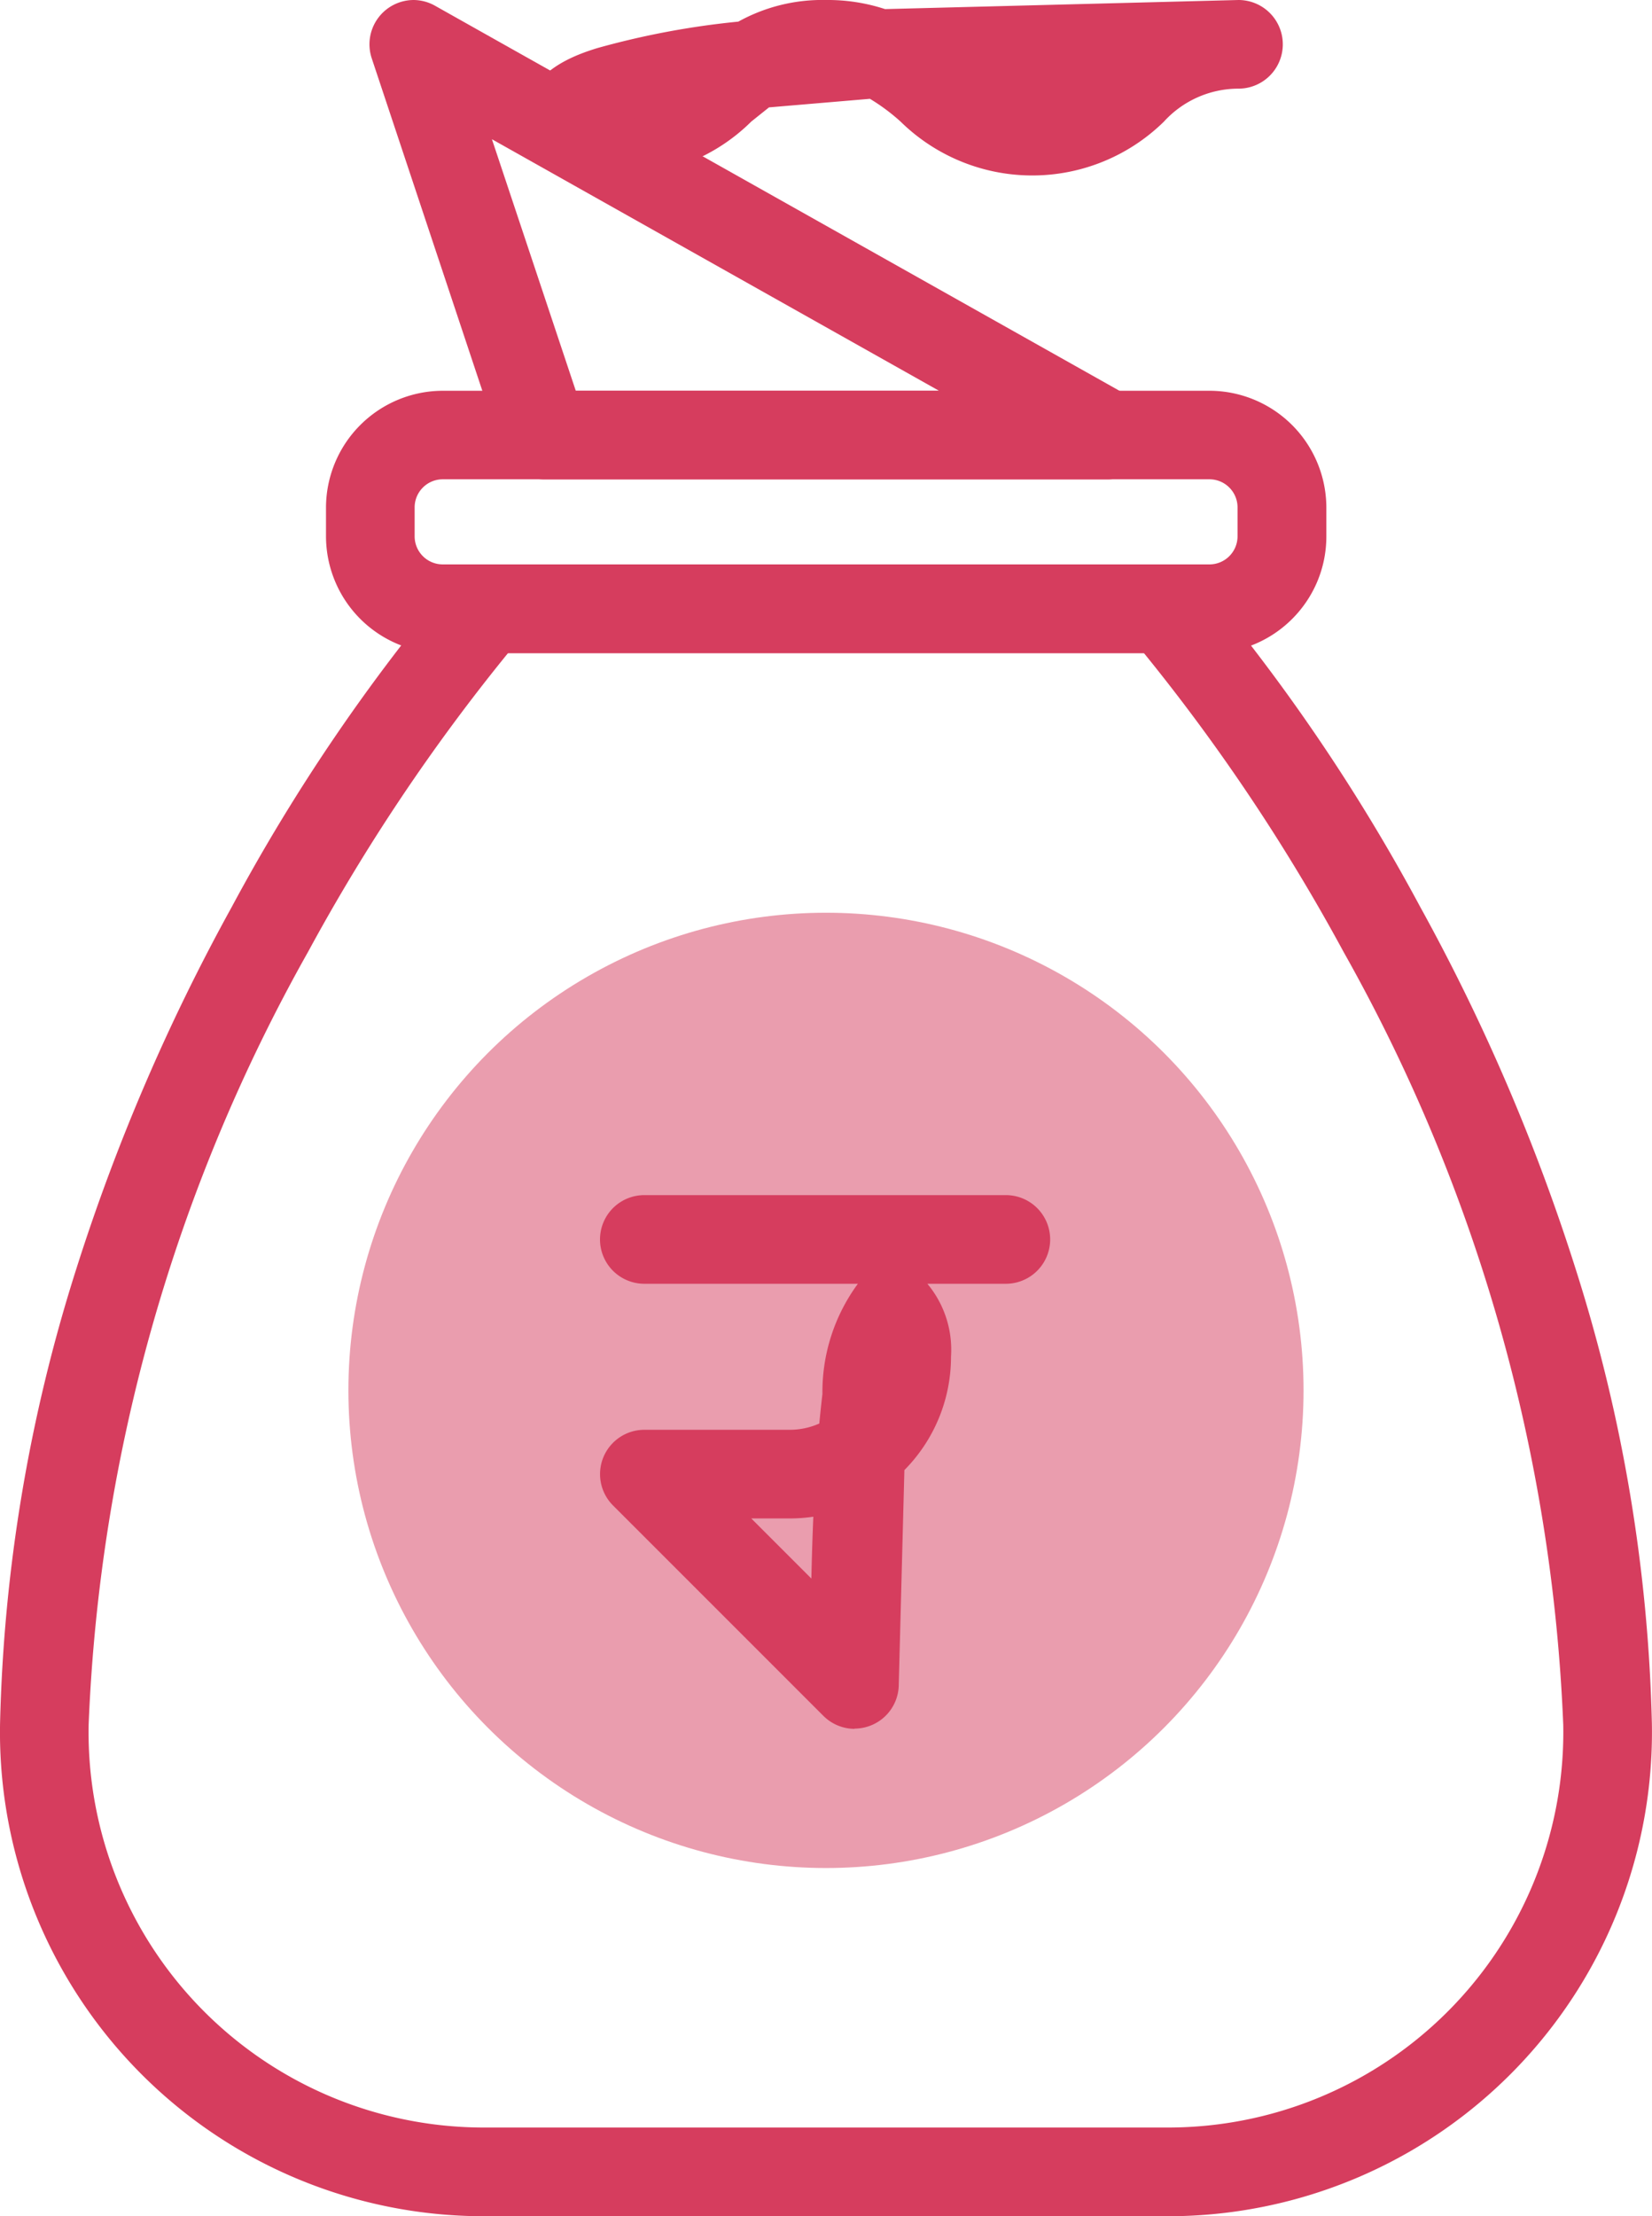
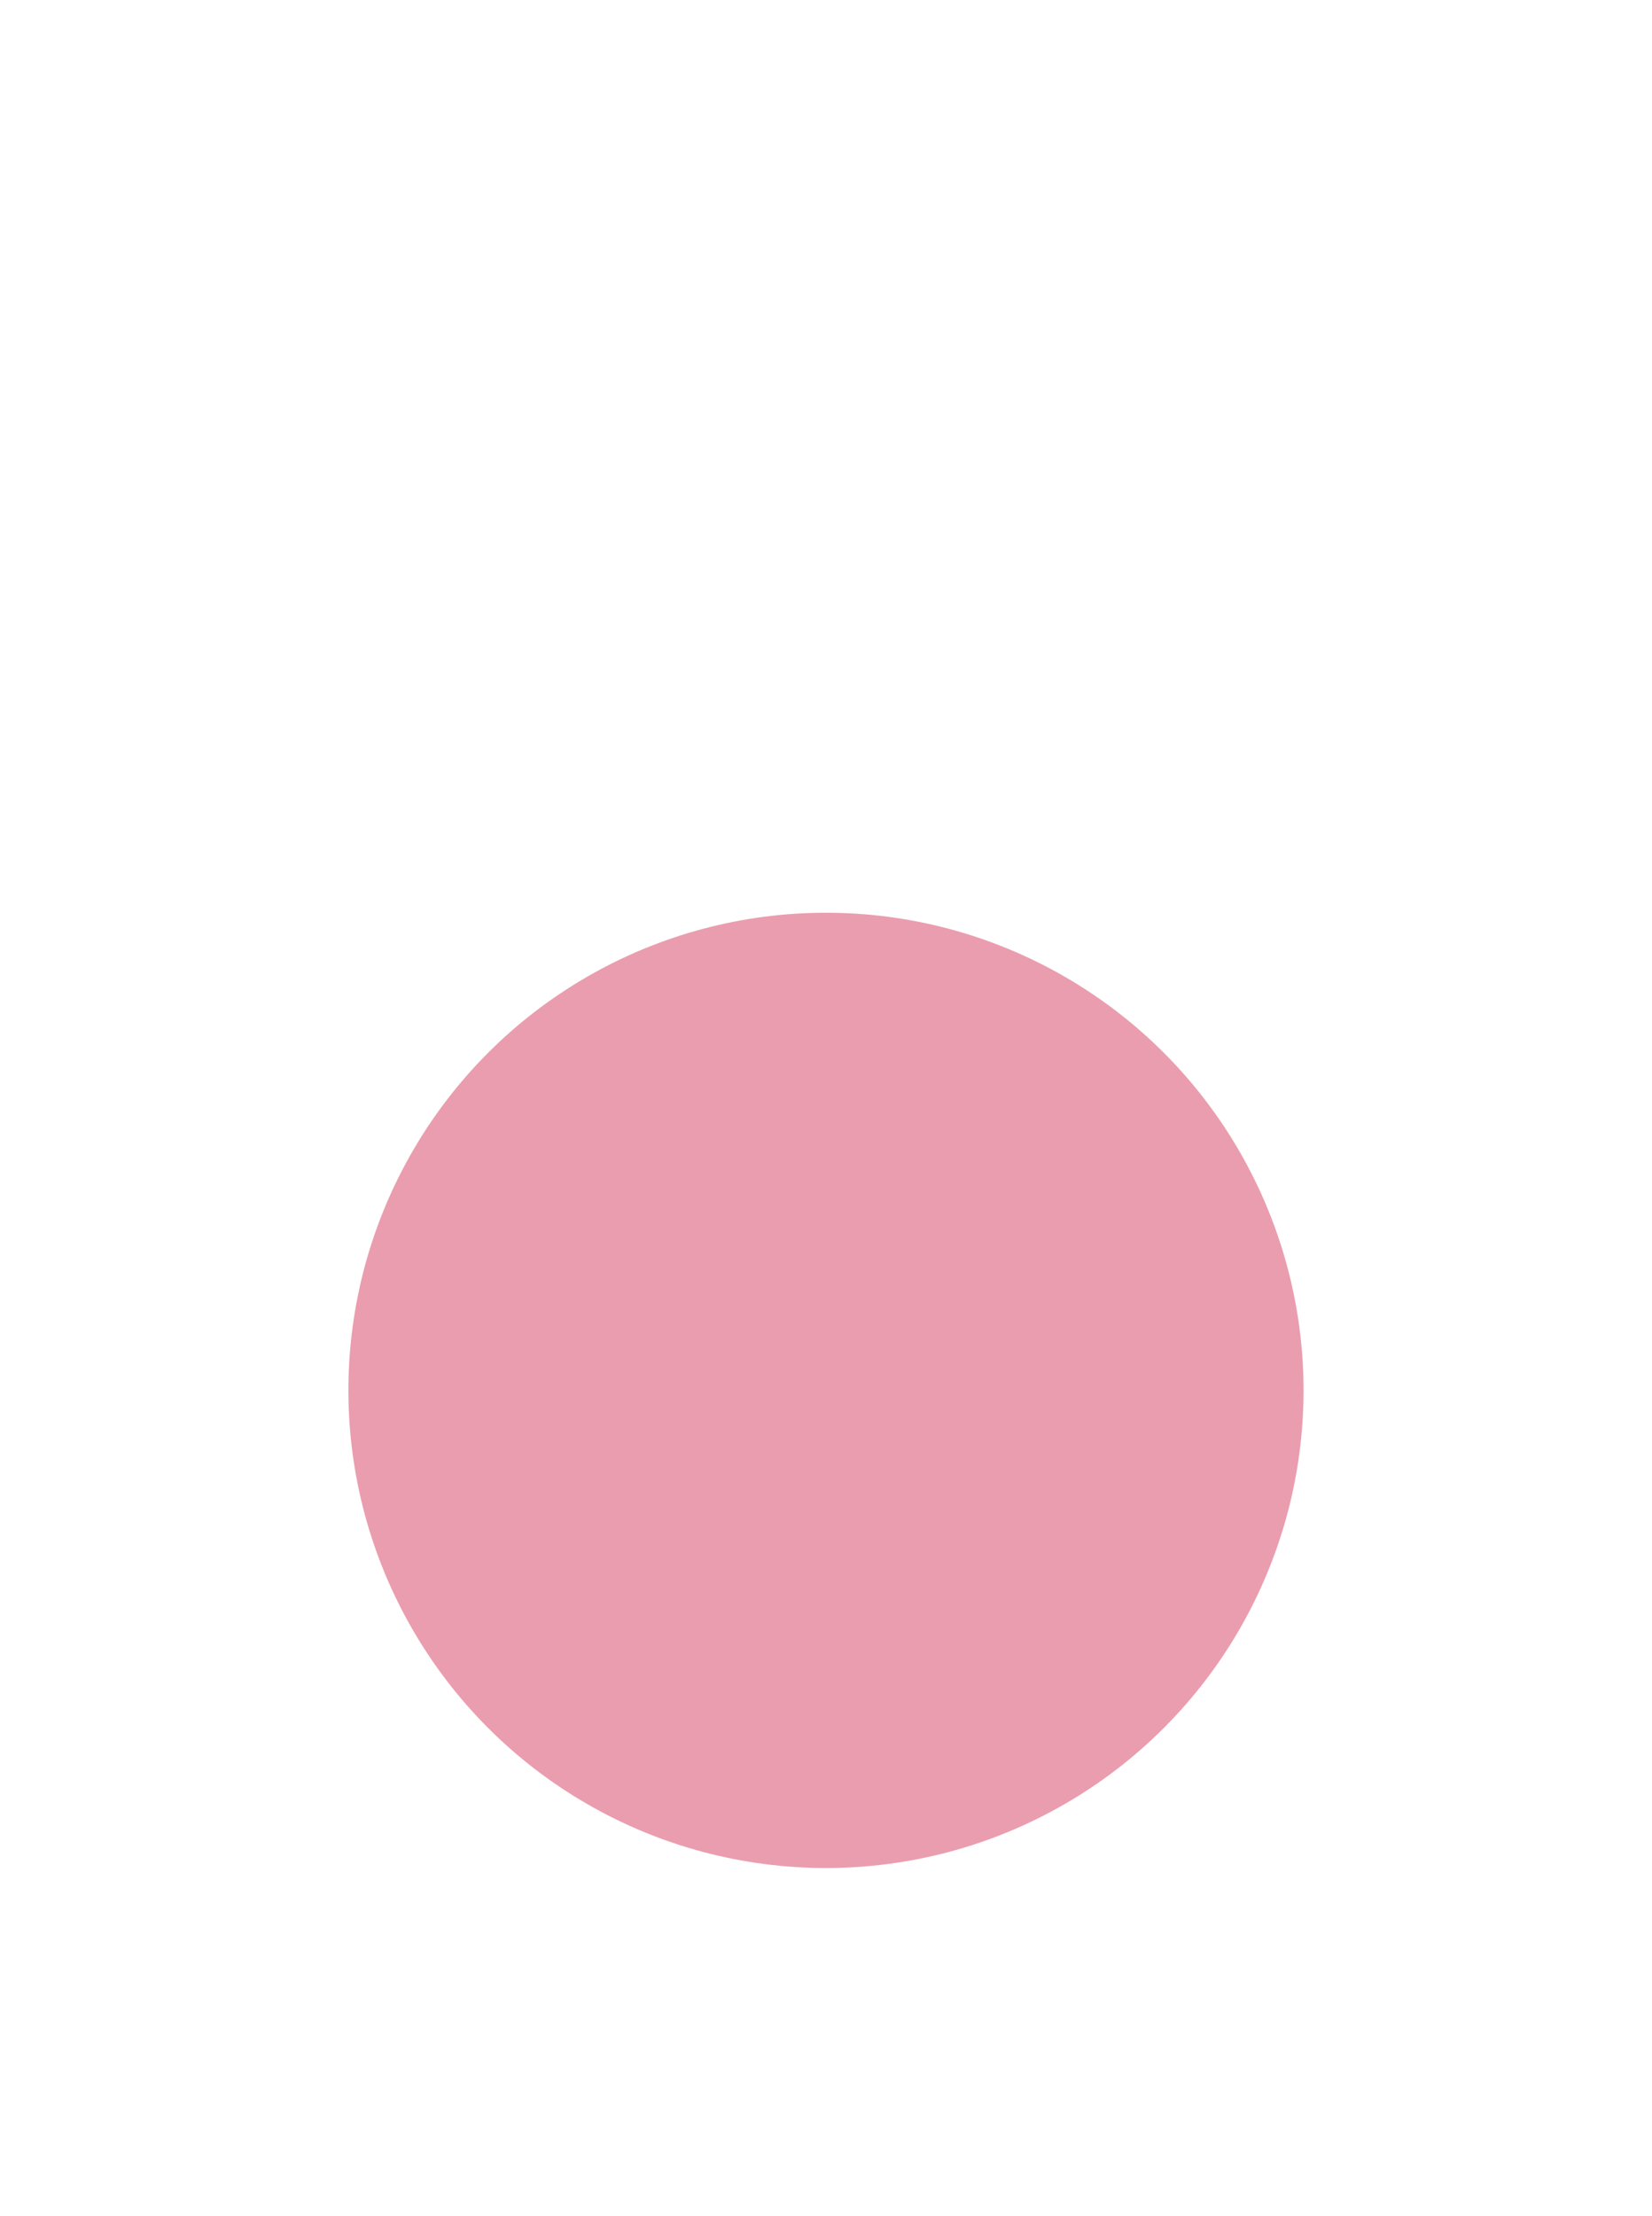
<svg xmlns="http://www.w3.org/2000/svg" width="27.957" height="37.5" fill="#d63d5e">
  <circle cx="13.978" cy="23.526" r="8.082" opacity=".5" />
-   <path d="M13.978 0a3.11 3.11 0 0 1 1 .154L20.959 0a.75.75 0 1 1 0 1.5c-.48 0-.939.203-1.262.558a3.18 3.18 0 0 1-4.456 0 3.35 3.35 0 0 0-.519-.386l-1.708.145-.3.24a3.14 3.14 0 0 1-2.228.911c-1.371 0-1.558-.68-1.574-.972-.045-.79.884-1.084 1.189-1.18a13.86 13.86 0 0 1 2.394-.45A2.93 2.93 0 0 1 13.978 0zM7.493 6.612H20.47a1.98 1.98 0 0 1 1.976 1.976v.488c0 1.091-.885 1.976-1.976 1.976H7.493a1.98 1.98 0 0 1-1.976-1.976v-.488a1.98 1.98 0 0 1 1.976-1.976zM20.467 9.55c.263 0 .476-.213.476-.476v-.488c0-.263-.213-.476-.476-.476H7.493c-.263 0-.476.213-.476.476v.488c0 .263.213.476.476.476z" />
-   <path d="M6.999 0a.75.75 0 0 1 .368.1l11.755 6.612a.75.75 0 0 1-.368 1.4H9.203a.75.75 0 0 1-.712-.513L6.291.987A.75.75 0 0 1 7.003 0zm8.892 6.612L8.325 2.356l1.419 4.256zM8.253 9.55h11.451a.75.75 0 0 1 .558.249c1.45 1.713 2.715 3.573 3.775 5.551 1.075 1.948 1.955 3.998 2.627 6.119.794 2.489 1.229 5.078 1.291 7.69a8.19 8.19 0 0 1-8.188 8.341H8.189a8.19 8.19 0 0 1-8.188-8.342c.062-2.612.497-5.201 1.291-7.69A33.85 33.85 0 0 1 3.92 15.35c1.06-1.977 2.325-3.836 3.775-5.548a.75.75 0 0 1 .558-.252zm11.105 1.5H8.598c-1.283 1.576-2.416 3.268-3.384 5.055A29.03 29.03 0 0 0 1.5 29.185a6.69 6.69 0 0 0 6.688 6.814h11.579a6.69 6.69 0 0 0 6.688-6.814 29.03 29.03 0 0 0-3.718-13.079c-.967-1.787-2.098-3.479-3.379-5.056zm-4.894 18.203a.75.75 0 0 1-.53-.22l-3.56-3.56a.75.75 0 0 1 .53-1.28h2.461a1.23 1.23 0 0 0 .5-.106q.025-.262.053-.5a3.09 3.09 0 0 1 .6-1.865h-3.614a.75.75 0 1 1 0-1.5h6.118a.75.75 0 1 1 0 1.5h-1.328c.287.344.43.786.4 1.233.001.719-.283 1.409-.789 1.92l-.095 3.623a.75.75 0 0 1-.75.751zm-1.75-3.56l1.017 1.017q.012-.553.033-1.046a2.81 2.81 0 0 1-.4.029z" />
</svg>